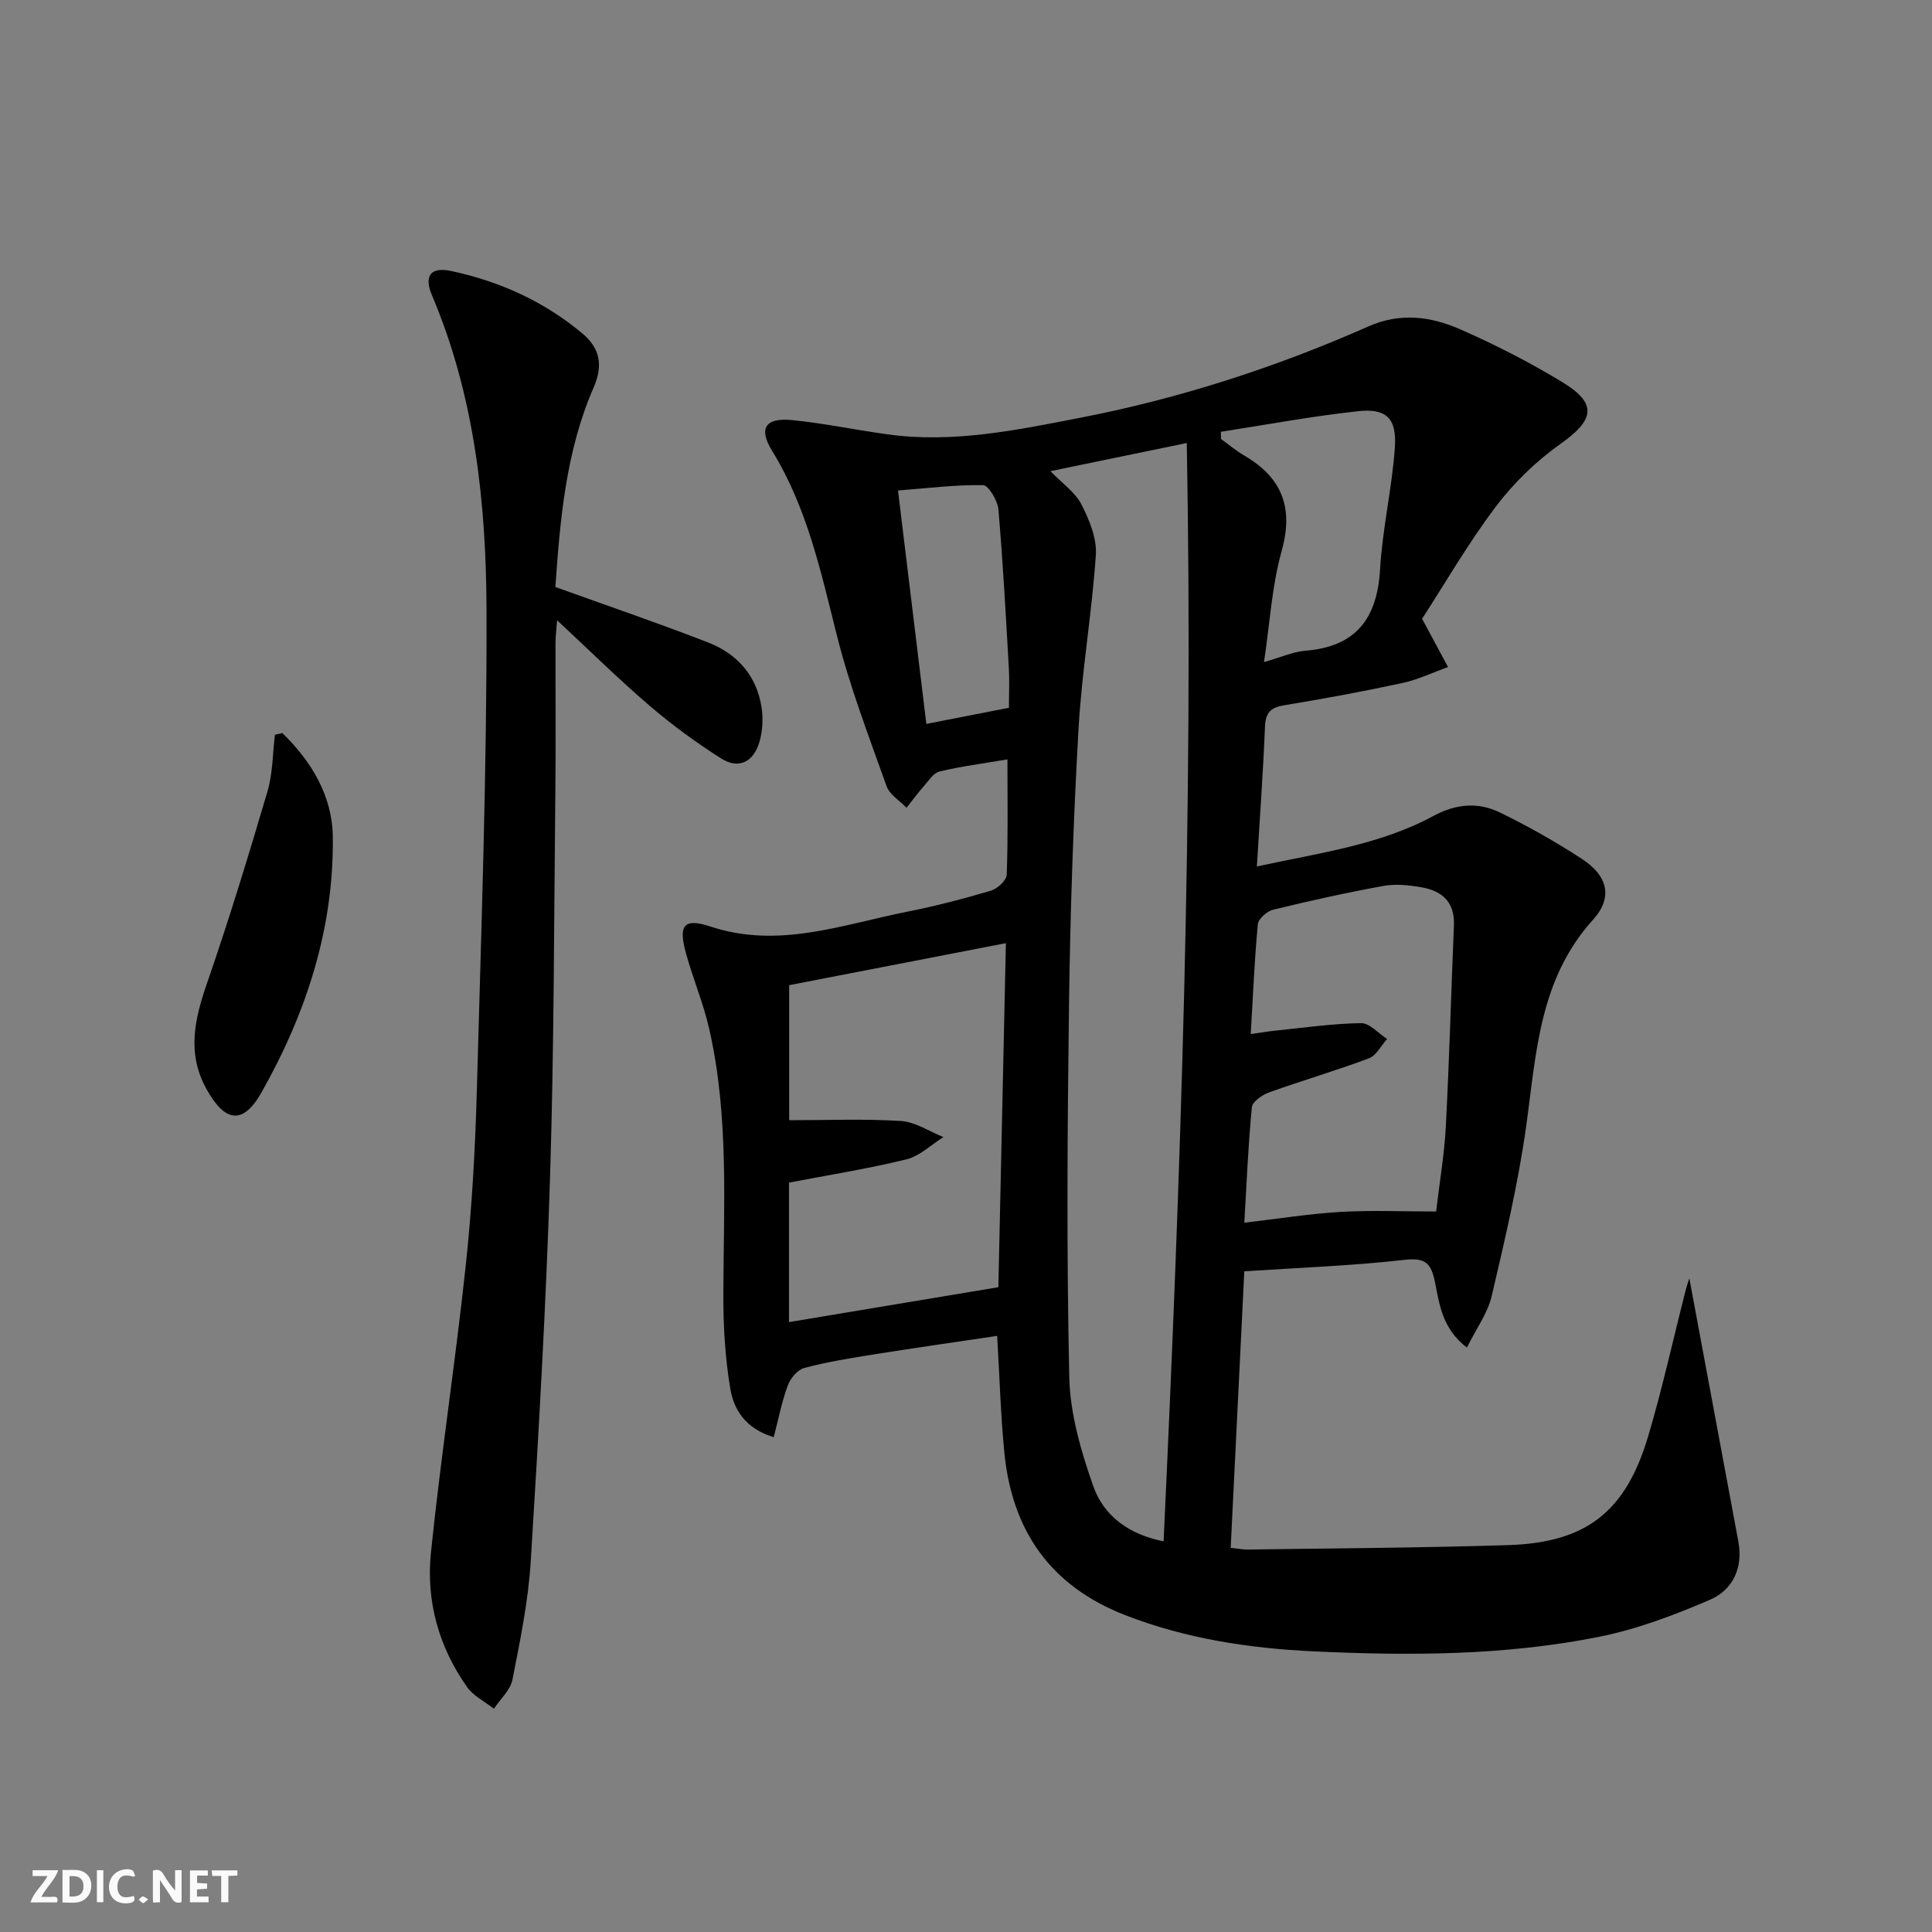
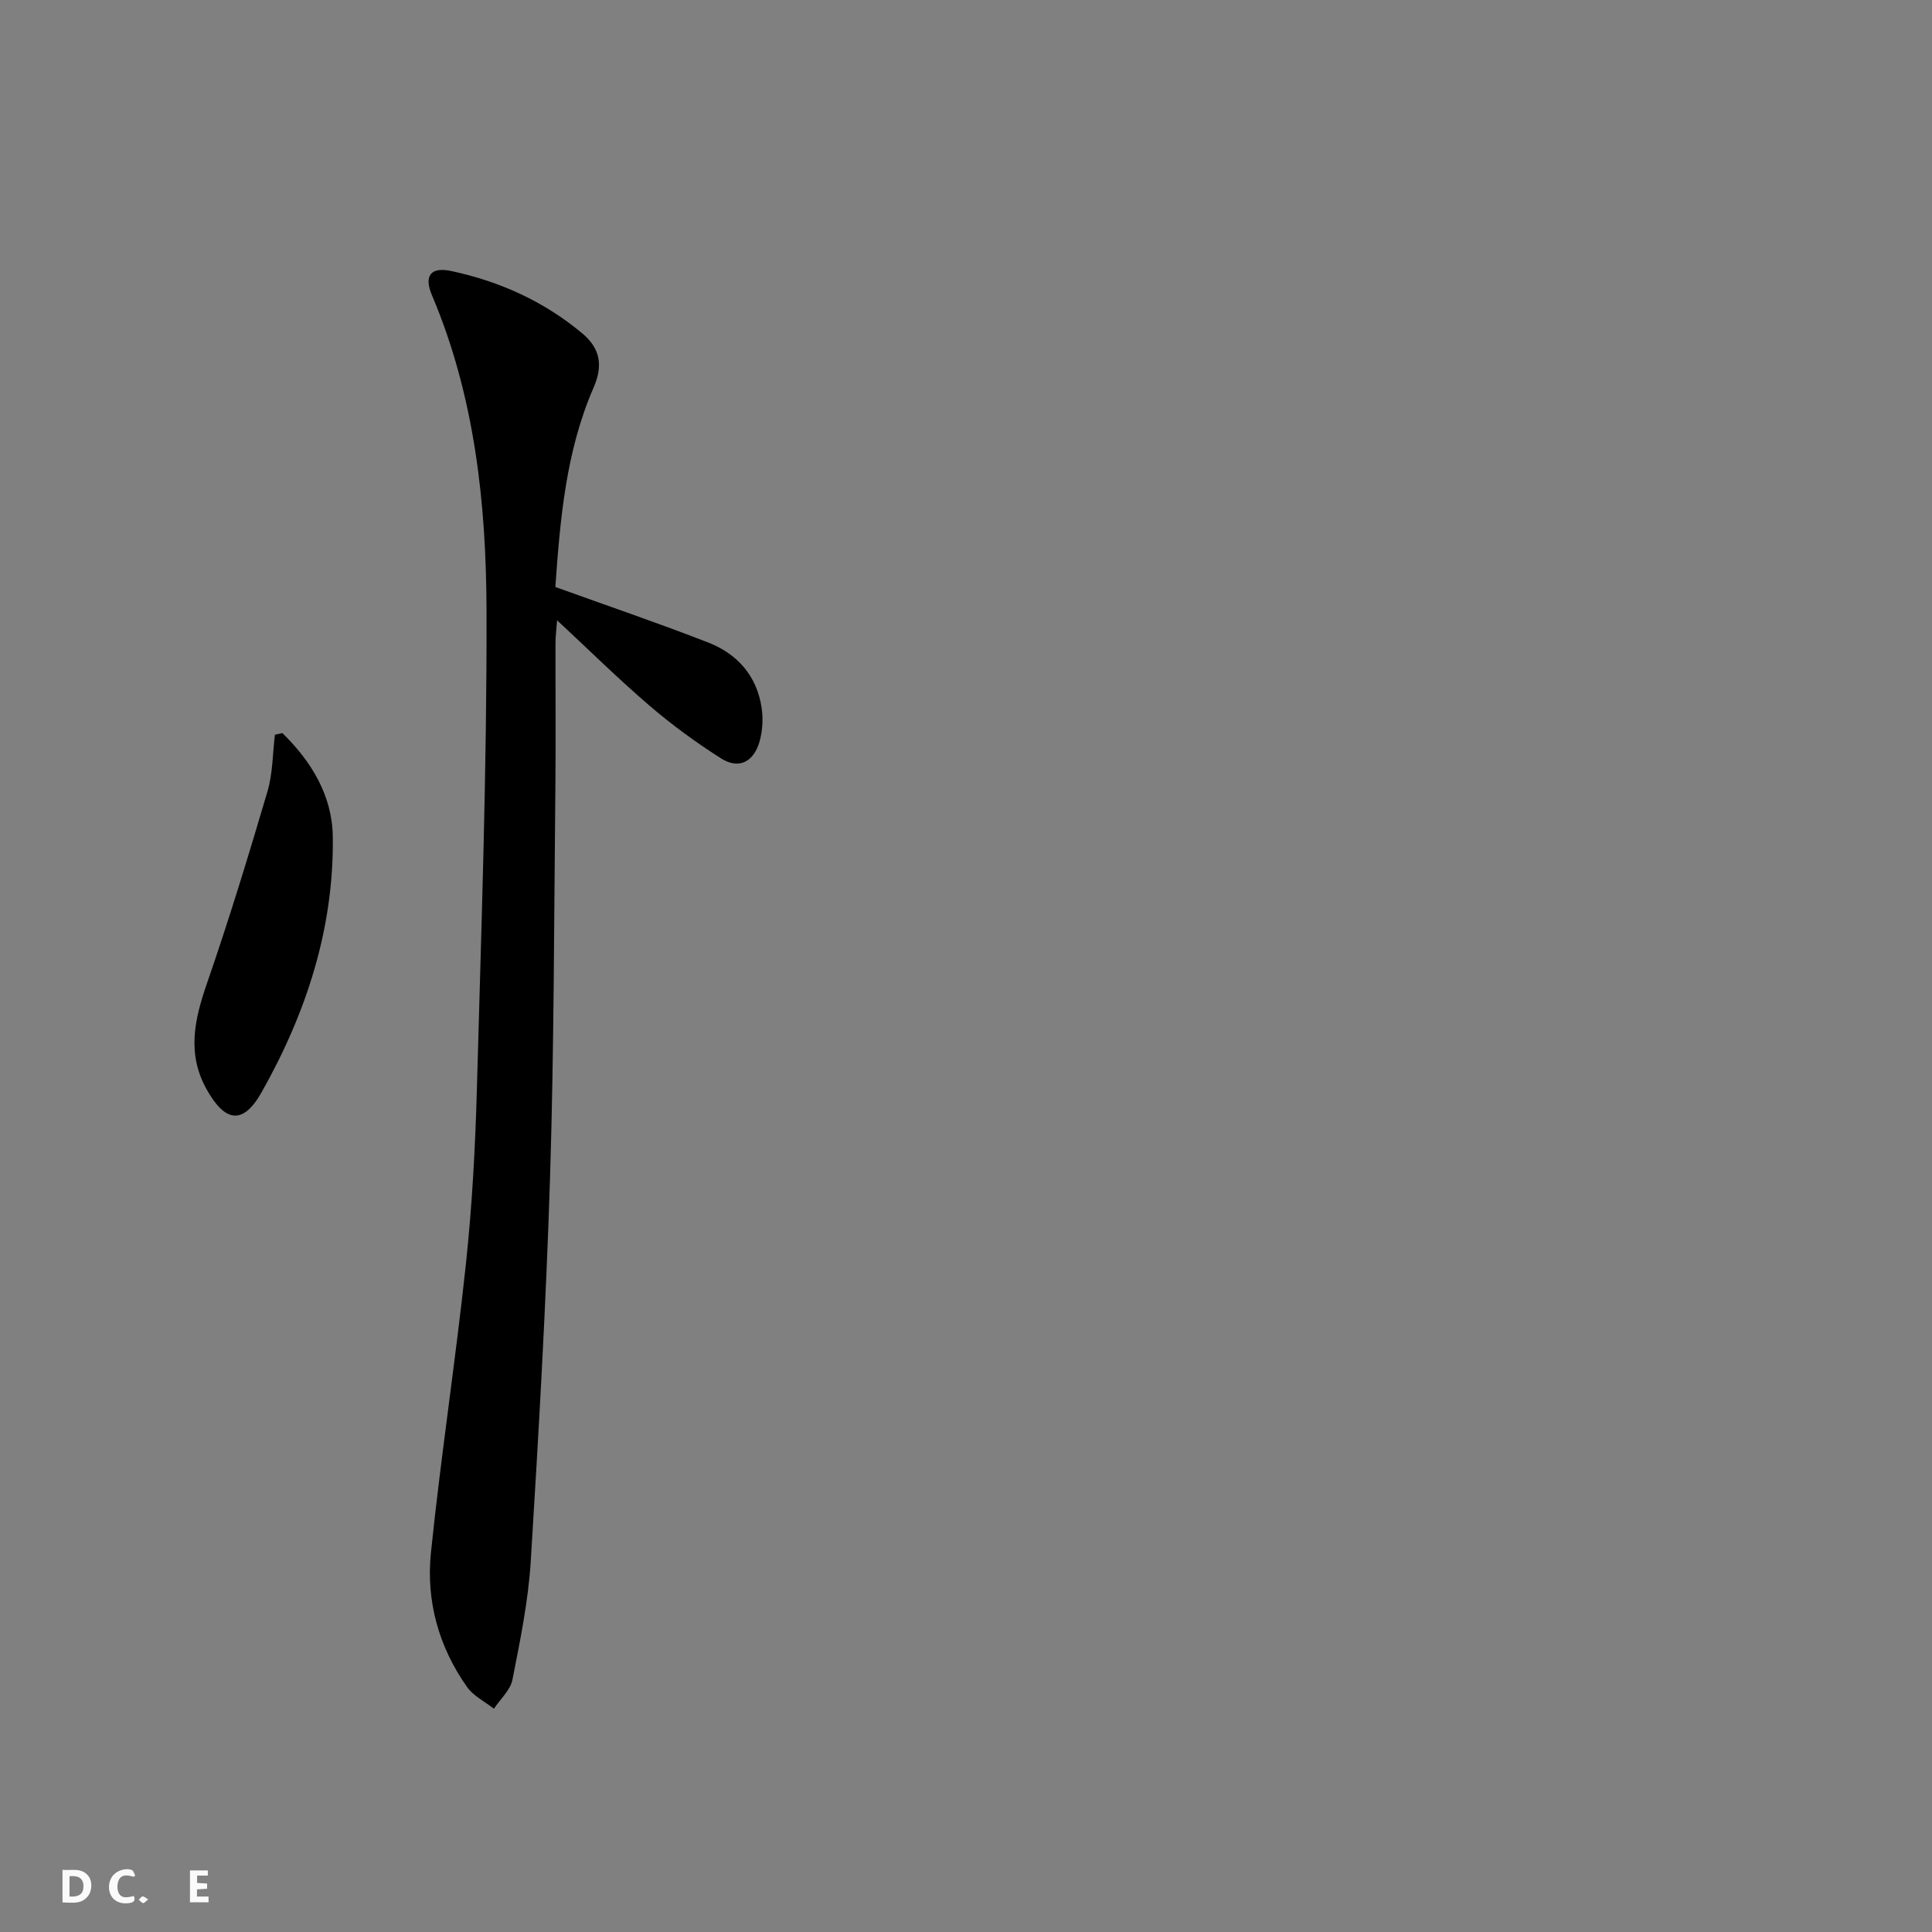
<svg xmlns="http://www.w3.org/2000/svg" enable-background="new 0 0 400 400" viewBox="0 0 400 400">
  <rect x="0" y="0" width="400" height="400" fill="#808080" stroke="none" />
  <g fill="#fbfafa">
-     <path d="m37.59 393.81c-.92.31-1.52.05-2-.78-.7-1.2-1.52-2.34-2.47-3.78v4.59c-.55.03-.95.05-1.41.07-.03-.37-.06-.64-.06-.91 0-1.91 0-3.81 0-5.7 1.13-.41 1.77-.03 2.29.91.62 1.11 1.38 2.14 2.31 3.19v-4.2h1.35v6.61z" />
    <path d="m12.94 393.88v-6.75c1.9.19 3.93-.54 5.37 1.29.8 1.01.78 2.88.03 3.97-1.37 1.97-3.4 1.51-5.4 1.49m1.45-1.22c2.04.12 2.92-.58 2.89-2.21-.03-1.51-.98-2.19-2.89-2z" />
-     <path d="m11.81 393.87h-5.49c.68-2.18 2.47-3.48 3.51-5.45h-3.08v-1.21h5.29c-.71 2.13-2.44 3.48-3.47 5.51.86 0 1.63.04 2.39-.01.79-.05 1.14.21.85 1.16" />
    <path d="m39.33 393.86v-6.61h3.7v1.07h-2.22v1.52c.68.04 1.34.09 2.07.13v1.07c-.72.05-1.38.09-2.1.14v1.48h2.4v1.19h-3.85z" />
    <path d="m27.71 388.56c-1.15-.3-2.46-.61-3.1.64-.37.73-.41 1.93-.06 2.67.63 1.35 1.99.93 3.17.68.35.94-.01 1.32-.93 1.46-1.62.25-3.05-.27-3.76-1.48-.73-1.25-.6-3.03.31-4.17.88-1.11 2.71-1.7 4-1.16.32.13.44.74.65 1.12-.1.08-.19.16-.28.24" />
-     <path d="m49.15 387.24v1.07c-.59.02-1.17.05-1.87.08v5.44h-1.48v-5.44h-1.85c-.05-.4-.08-.73-.13-1.15z" />
-     <path d="m20.06 387.21h1.33v6.62h-1.33z" />
    <path d="m30.68 393.25c-.49.38-.8.79-1.05.76-.32-.05-.6-.45-.9-.7.26-.24.51-.64.8-.67.29-.04.62.3 1.15.61" />
  </g>
-   <path d="m349.76 264.66c3.3 17.72 6.74 36.12 10.15 54.51 1.01 5.46-1.16 10.02-5.91 12.06-7.4 3.18-15.1 6.09-22.96 7.66-19.52 3.91-39.39 3.93-59.18 3-13.27-.63-26.41-2.62-38.97-7.52-15.44-6.03-23.38-17.51-24.95-33.64-.76-7.75-.98-15.55-1.49-24.15-8.6 1.28-17.22 2.51-25.82 3.88-4.75.76-9.51 1.53-14.14 2.77-1.38.37-2.85 2.16-3.39 3.62-1.23 3.32-1.9 6.85-2.91 10.7-5.82-1.75-8.26-5.67-8.99-10.04-1.07-6.35-1.45-12.87-1.44-19.32.04-18.45 1.22-36.96-2.92-55.15-1.21-5.32-3.37-10.41-4.82-15.68-1.62-5.87-.43-7.35 5.14-5.51 14.05 4.63 27.23-.42 40.62-3.08 5.85-1.16 11.65-2.67 17.37-4.36 1.35-.4 3.23-2.13 3.28-3.31.29-7.79.15-15.61.15-23.88-5.04.86-9.61 1.44-14.06 2.51-1.28.31-2.29 1.95-3.3 3.1-1.25 1.41-2.36 2.94-3.53 4.41-1.41-1.47-3.5-2.71-4.13-4.46-3.67-10.31-7.62-20.59-10.28-31.17-3.33-13.22-6.15-26.46-13.44-38.3-2.88-4.68-1.33-6.89 4.19-6.33 6.59.66 13.1 2.03 19.67 2.94 13.59 1.9 26.84-.88 40.02-3.44 20.59-4 40.48-10.44 59.67-18.93 6.47-2.86 12.83-2.05 18.84.59 7.29 3.2 14.44 6.85 21.24 10.98 7.32 4.45 6.64 7.8-.37 12.77-5.06 3.58-9.73 8.12-13.46 13.07-5.77 7.66-10.59 16.03-15.21 23.15 2.17 4.03 3.77 7.01 5.37 9.99-3.14 1.13-6.2 2.61-9.44 3.31-8.11 1.75-16.27 3.26-24.45 4.6-2.84.46-3.89 1.52-4.01 4.44-.38 9.4-1.07 18.79-1.68 28.94 13.05-2.82 25.45-4.45 36.56-10.46 4.7-2.54 9.28-2.9 13.79-.7 5.8 2.83 11.47 6.03 16.88 9.55 5.39 3.51 6.6 7.96 2.35 12.66-11.16 12.35-11.72 27.65-13.83 42.79-1.65 11.8-4.41 23.47-7.13 35.1-.83 3.54-3.18 6.72-5.13 10.67-5.05-3.85-5.67-8.83-6.56-13.3-.81-4.07-1.86-5.37-6.38-4.86-10.86 1.23-21.82 1.62-33.15 2.37-.95 19.31-1.88 38.16-2.82 57.26 1.61.16 2.56.36 3.52.35 17.97-.27 35.95-.35 53.92-.92 16.16-.51 24.33-6.87 28.98-22.49 2.93-9.84 5.13-19.89 7.67-29.84.34-1.38.81-2.72.87-2.91zm-104.05-172.94c-10.32 2.13-19.12 3.94-28.23 5.83 2.45 2.54 5.12 4.36 6.42 6.89 1.64 3.2 3.22 7.04 2.98 10.49-.81 12.06-2.91 24.03-3.59 36.09-1.07 18.91-1.71 37.86-1.96 56.8-.34 25.76-.52 51.54.05 77.29.17 7.6 2.43 15.38 4.99 22.63 2.16 6.11 7.34 9.95 14.54 11.38 3.55-75.95 6.2-151.29 4.8-227.4zm-39.01 174.78c.52-23.87 1.04-47.49 1.56-71.23-15.24 2.95-29.99 5.81-44.87 8.7v27.96c7.94 0 15.57-.32 23.14.16 2.99.19 5.86 2.16 8.79 3.33-2.53 1.58-4.86 3.92-7.61 4.6-7.99 1.96-16.15 3.25-24.36 4.83v28.88c14.5-2.42 28.71-4.79 43.35-7.23zm52.25-52.41c2.14-.3 3.57-.55 5.02-.7 5.93-.6 11.86-1.47 17.8-1.56 1.79-.03 3.62 2.13 5.42 3.28-1.25 1.37-2.24 3.43-3.78 4.01-6.82 2.56-13.83 4.6-20.69 7.06-1.42.51-3.43 1.92-3.54 3.07-.76 7.89-1.08 15.82-1.56 23.9 7.2-.84 13.57-1.87 19.99-2.24 6.41-.37 12.86-.08 19.72-.08.72-6.11 1.71-11.82 2.01-17.56.73-13.9 1.1-27.82 1.68-41.73.2-4.76-2.45-7.09-6.68-7.83-2.59-.45-5.37-.75-7.91-.29-7.65 1.39-15.26 3.08-22.82 4.92-1.28.31-3.09 1.89-3.19 3.02-.7 7.4-1 14.83-1.47 22.73zm-6.19-124.69c.01.5.03.99.04 1.49 1.6 1.15 3.13 2.44 4.83 3.44 7.81 4.57 10.23 10.76 7.72 19.76-2.03 7.24-2.44 14.92-3.65 22.99 3.48-.99 5.98-2.14 8.56-2.35 10.5-.85 14.88-6.68 15.47-16.87.49-8.42 2.47-16.75 3.06-25.17.43-6.1-1.76-8.2-7.65-7.55-9.49 1.03-18.92 2.79-28.38 4.26zm-43.87 57.14c0-2.94.13-5.59-.02-8.23-.63-10.94-1.21-21.89-2.16-32.81-.16-1.84-2.03-5.03-3.16-5.05-5.7-.11-11.41.62-17.63 1.1 2.03 16.69 3.95 32.52 5.87 48.33 6.42-1.26 11.56-2.26 17.1-3.34z" fill="#000001" />
  <path d="m114.98 121.53c11.09 4 21.44 7.52 31.61 11.48 6.09 2.37 10.16 6.96 11.11 13.64.32 2.22.17 4.67-.43 6.83-1.16 4.12-4.17 5.95-7.98 3.54-5.16-3.27-10.14-6.92-14.78-10.89-6.42-5.5-12.45-11.46-19.17-17.71-.14 1.94-.33 3.32-.33 4.7-.02 10.16.08 20.32-.03 30.49-.28 26.63-.26 53.27-1.09 79.88-.83 26.58-2.36 53.15-4 79.7-.51 8.24-2.19 16.43-3.79 24.55-.43 2.18-2.51 4.03-3.84 6.03-1.88-1.48-4.24-2.62-5.56-4.5-5.88-8.3-8.51-17.84-7.48-27.82 2.06-19.98 5.12-39.85 7.25-59.83 1.28-12.05 1.94-24.2 2.27-36.32.9-32.93 2.08-65.88 1.99-98.81-.06-22.26-2.43-44.45-11.3-65.37-1.72-4.06-.22-5.91 3.99-5.01 10.07 2.15 19.27 6.31 27.19 12.96 3.56 2.99 4.32 6.51 2.31 11.12-5.8 13.29-6.96 27.52-7.94 41.34z" fill="#000001" />
  <path d="m58.46 151.77c5.99 5.85 10.33 12.93 10.44 21.44.26 18.98-5.5 36.58-14.75 52.95-3.84 6.79-7.55 6.23-11.38-.64-4.13-7.41-2.49-14.5.1-21.98 4.53-13.11 8.59-26.39 12.51-39.69 1.1-3.73 1.06-7.81 1.54-11.73.51-.12 1.03-.23 1.54-.35z" fill="#000001" />
</svg>